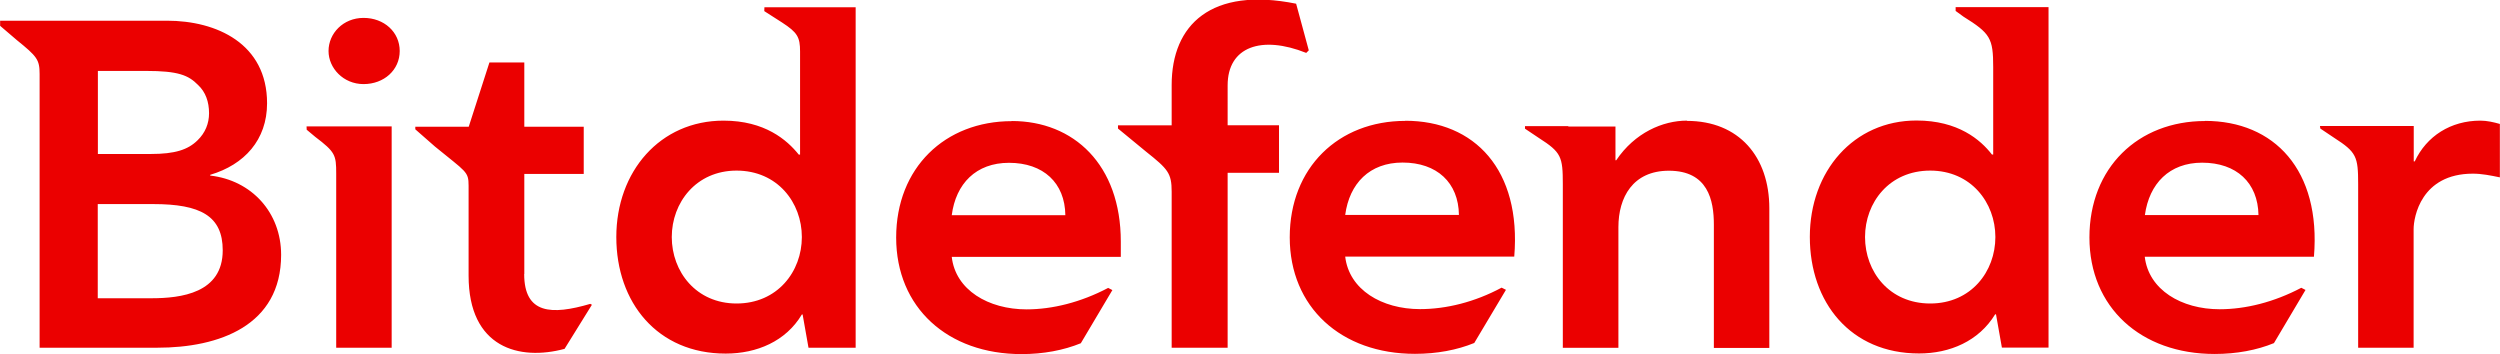
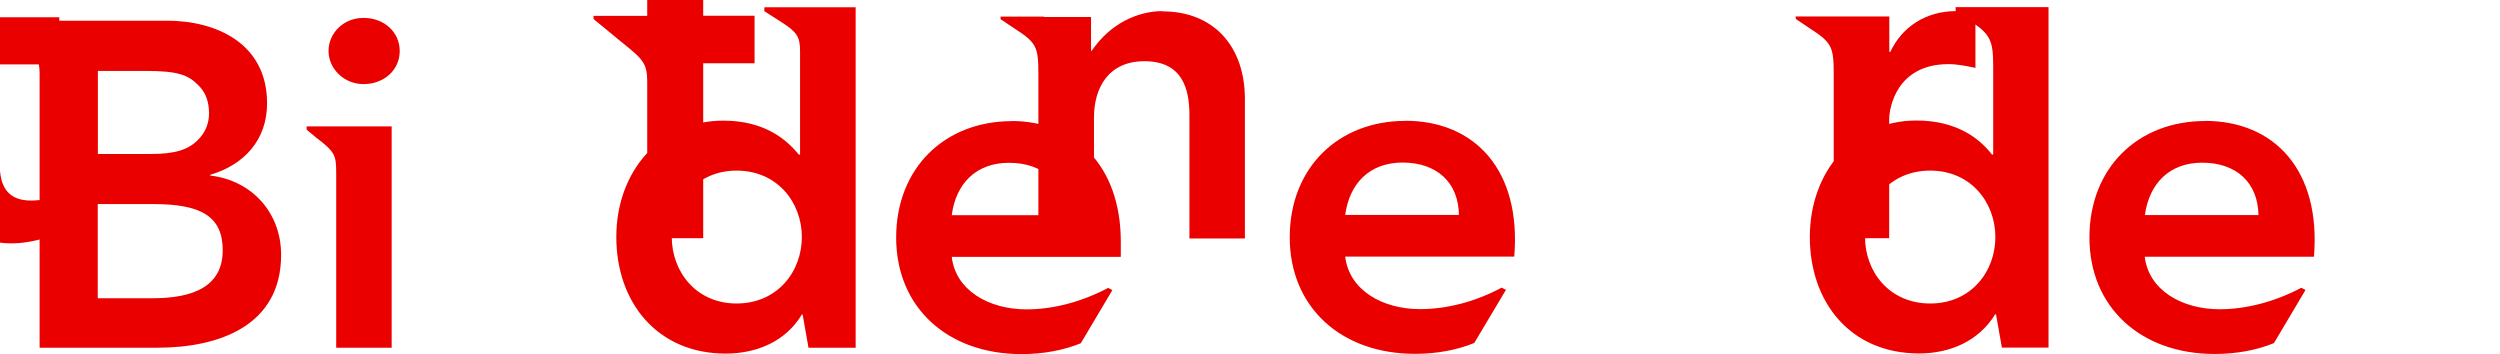
<svg xmlns="http://www.w3.org/2000/svg" height="13" width="91.779" viewBox="-29.514 -24.828 19.564 2.421" version="1.1" id="svg3" xml:space="preserve">
  <defs id="defs3" />
-   <path d="m -22.066,-23.319 c 0.032,-0.247 0.19,-0.41 0.448,-0.41 0.269,0 0.438,0.157 0.441,0.41 z m 0.47,-0.736 c -0.523,0 -0.905,0.365 -0.905,0.911 0,0.547 0.402,0.912 0.981,0.912 0.171,0 0.329,-0.03 0.464,-0.085 l 0.247,-0.416 -0.033,-0.017 c -0.214,0.113 -0.438,0.168 -0.638,0.168 -0.3,0 -0.557,-0.152 -0.586,-0.411 h 1.323 v -0.119 c 0,-0.603 -0.369,-0.944 -0.853,-0.944 m 8.867,0.736 c 0.034,-0.247 0.192,-0.41 0.448,-0.41 0.269,0 0.437,0.157 0.441,0.41 z m 0.471,-0.736 c -0.524,0 -0.905,0.365 -0.905,0.911 0,0.547 0.402,0.912 0.98,0.912 0.171,0 0.33,-0.03 0.464,-0.085 l 0.247,-0.416 -0.033,-0.017 c -0.214,0.113 -0.437,0.168 -0.639,0.168 -0.299,0 -0.556,-0.152 -0.586,-0.411 h 1.324 c 0.056,-0.678 -0.31,-1.063 -0.853,-1.063 m -6.728,0.736 c 0.033,-0.247 0.191,-0.41 0.449,-0.41 0.269,0 0.438,0.157 0.441,0.41 z m 0.47,-0.736 c -0.522,0 -0.904,0.365 -0.904,0.911 0,0.547 0.402,0.912 0.98,0.912 0.171,0 0.329,-0.03 0.464,-0.085 l 0.248,-0.416 -0.034,-0.017 c -0.21,0.113 -0.434,0.168 -0.638,0.168 -0.3,0 -0.556,-0.152 -0.586,-0.411 h 1.323 c 0.056,-0.678 -0.309,-1.063 -0.853,-1.063 m -9.814,1.389 h -0.418 v -0.737 h 0.435 c 0.368,0 0.543,0.092 0.543,0.362 0,0.335 -0.326,0.375 -0.559,0.375 m -0.418,-1.779 h 0.376 c 0.253,0 0.332,0.033 0.408,0.11 0.059,0.055 0.086,0.132 0.086,0.221 0,0.081 -0.03,0.154 -0.09,0.212 -0.075,0.074 -0.177,0.107 -0.365,0.107 h -0.415 z m 0.879,0.82 v -0.007 c 0.267,-0.079 0.445,-0.273 0.445,-0.56 0,-0.467 -0.395,-0.646 -0.783,-0.646 h -1.306 v 0.04 l 0.131,0.112 c 0.158,0.128 0.178,0.152 0.178,0.266 v 2.141 h 0.921 c 0.484,0 0.969,-0.172 0.969,-0.727 -1.02e-4,-0.331 -0.231,-0.583 -0.554,-0.62 m 1.199,-1.234 c -0.159,0 -0.274,0.121 -0.274,0.259 0,0.134 0.116,0.259 0.274,0.259 0.16,0 0.283,-0.11 0.283,-0.259 0,-0.148 -0.122,-0.259 -0.283,-0.259 m -0.445,0.875 0.067,0.056 c 0.157,0.119 0.164,0.142 0.164,0.287 v 1.363 h 0.434 v -1.732 H -27.115 Z m 3.364,1.36 c -0.316,0 -0.507,-0.249 -0.507,-0.52 0,-0.27 0.191,-0.52 0.507,-0.52 0.32,0 0.511,0.25 0.511,0.52 0,0.27 -0.191,0.52 -0.511,0.52 m 0.217,-2.288 0.139,0.089 c 0.12,0.078 0.141,0.114 0.141,0.227 v 0.807 h -0.01 c -0.092,-0.115 -0.266,-0.266 -0.589,-0.266 -0.497,0 -0.839,0.398 -0.839,0.911 0,0.513 0.322,0.912 0.856,0.912 0.243,0 0.471,-0.096 0.596,-0.306 h 0.006 l 0.046,0.26 h 0.369 v -2.664 h -0.714 z m 9.124,2.288 c -0.32,0 -0.51,-0.249 -0.51,-0.52 0,-0.27 0.19,-0.52 0.51,-0.52 0.319,0 0.51,0.25 0.51,0.52 0,0.27 -0.19,0.52 -0.51,0.52 m 0.201,-2.288 0.059,0.043 c 0.21,0.131 0.233,0.168 0.233,0.395 v 0.684 h -0.01 c -0.089,-0.115 -0.264,-0.266 -0.59,-0.266 -0.493,0 -0.835,0.398 -0.835,0.911 0,0.513 0.319,0.912 0.855,0.912 0.24,0 0.467,-0.096 0.595,-0.306 h 0.007 l 0.046,0.26 h 0.365 v -2.664 h -0.727 v 0.03 z m 4.104,0.857 c -0.231,0 -0.421,0.121 -0.513,0.319 h -0.008 v -0.277 h -0.734 l 0.003,0.02 0.109,0.073 c 0.174,0.112 0.187,0.146 0.187,0.362 v 1.28 h 0.434 v -0.928 c 0,-0.092 0.057,-0.434 0.464,-0.434 0.069,0 0.139,0.014 0.211,0.029 v -0.418 c -0.049,-0.014 -0.101,-0.026 -0.154,-0.026 m -9.802,-0.276 c 0,-0.304 0.267,-0.393 0.615,-0.254 l 0.02,-0.02 -0.099,-0.365 c -0.664,-0.134 -0.974,0.164 -0.974,0.636 v 0.316 h -0.42 v 0.025 l 0.22,0.181 c 0.171,0.136 0.2,0.168 0.2,0.313 v 1.221 h 0.438 v -1.369 h 0.402 v -0.372 h -0.402 z m 3.595,0.276 c -0.191,0 -0.409,0.095 -0.554,0.31 h -0.006 v -0.264 h -0.369 v -0.003 h -0.339 v 0.02 l 0.109,0.073 c 0.175,0.112 0.187,0.146 0.187,0.362 v 1.28 h 0.435 v -0.945 c 0,-0.231 0.112,-0.441 0.395,-0.441 0.306,0 0.352,0.231 0.352,0.422 v 0.965 h 0.434 v -1.093 c 2.05e-4,-0.402 -0.237,-0.684 -0.645,-0.684 m -9.098,1.198 v -0.783 h 0.465 v -0.369 h -0.465 v -0.503 h -0.273 l -0.162,0.503 h -0.418 v 0.02 l 0.154,0.135 c 0.244,0.2 0.263,0.194 0.263,0.306 v -0.092 0.796 c 0,0.567 0.399,0.668 0.751,0.573 l 0.214,-0.345 -0.013,-0.007 c -0.303,0.089 -0.517,0.08 -0.517,-0.234" fill="#010101" id="path2" style="fill:#eb0000;fill-opacity:1;stroke-width:1" />
+   <path d="m -22.066,-23.319 c 0.032,-0.247 0.19,-0.41 0.448,-0.41 0.269,0 0.438,0.157 0.441,0.41 z m 0.47,-0.736 c -0.523,0 -0.905,0.365 -0.905,0.911 0,0.547 0.402,0.912 0.981,0.912 0.171,0 0.329,-0.03 0.464,-0.085 l 0.247,-0.416 -0.033,-0.017 c -0.214,0.113 -0.438,0.168 -0.638,0.168 -0.3,0 -0.557,-0.152 -0.586,-0.411 h 1.323 v -0.119 c 0,-0.603 -0.369,-0.944 -0.853,-0.944 m 8.867,0.736 c 0.034,-0.247 0.192,-0.41 0.448,-0.41 0.269,0 0.437,0.157 0.441,0.41 z m 0.471,-0.736 c -0.524,0 -0.905,0.365 -0.905,0.911 0,0.547 0.402,0.912 0.98,0.912 0.171,0 0.33,-0.03 0.464,-0.085 l 0.247,-0.416 -0.033,-0.017 c -0.214,0.113 -0.437,0.168 -0.639,0.168 -0.299,0 -0.556,-0.152 -0.586,-0.411 h 1.324 c 0.056,-0.678 -0.31,-1.063 -0.853,-1.063 m -6.728,0.736 c 0.033,-0.247 0.191,-0.41 0.449,-0.41 0.269,0 0.438,0.157 0.441,0.41 z m 0.47,-0.736 c -0.522,0 -0.904,0.365 -0.904,0.911 0,0.547 0.402,0.912 0.98,0.912 0.171,0 0.329,-0.03 0.464,-0.085 l 0.248,-0.416 -0.034,-0.017 c -0.21,0.113 -0.434,0.168 -0.638,0.168 -0.3,0 -0.556,-0.152 -0.586,-0.411 h 1.323 c 0.056,-0.678 -0.309,-1.063 -0.853,-1.063 m -9.814,1.389 h -0.418 v -0.737 h 0.435 c 0.368,0 0.543,0.092 0.543,0.362 0,0.335 -0.326,0.375 -0.559,0.375 m -0.418,-1.779 h 0.376 c 0.253,0 0.332,0.033 0.408,0.11 0.059,0.055 0.086,0.132 0.086,0.221 0,0.081 -0.03,0.154 -0.09,0.212 -0.075,0.074 -0.177,0.107 -0.365,0.107 h -0.415 z m 0.879,0.82 v -0.007 c 0.267,-0.079 0.445,-0.273 0.445,-0.56 0,-0.467 -0.395,-0.646 -0.783,-0.646 h -1.306 v 0.04 l 0.131,0.112 c 0.158,0.128 0.178,0.152 0.178,0.266 v 2.141 h 0.921 c 0.484,0 0.969,-0.172 0.969,-0.727 -1.02e-4,-0.331 -0.231,-0.583 -0.554,-0.62 m 1.199,-1.234 c -0.159,0 -0.274,0.121 -0.274,0.259 0,0.134 0.116,0.259 0.274,0.259 0.16,0 0.283,-0.11 0.283,-0.259 0,-0.148 -0.122,-0.259 -0.283,-0.259 m -0.445,0.875 0.067,0.056 c 0.157,0.119 0.164,0.142 0.164,0.287 v 1.363 h 0.434 v -1.732 H -27.115 Z m 3.364,1.36 c -0.316,0 -0.507,-0.249 -0.507,-0.52 0,-0.27 0.191,-0.52 0.507,-0.52 0.32,0 0.511,0.25 0.511,0.52 0,0.27 -0.191,0.52 -0.511,0.52 m 0.217,-2.288 0.139,0.089 c 0.12,0.078 0.141,0.114 0.141,0.227 v 0.807 h -0.01 c -0.092,-0.115 -0.266,-0.266 -0.589,-0.266 -0.497,0 -0.839,0.398 -0.839,0.911 0,0.513 0.322,0.912 0.856,0.912 0.243,0 0.471,-0.096 0.596,-0.306 h 0.006 l 0.046,0.26 h 0.369 v -2.664 h -0.714 z m 9.124,2.288 c -0.32,0 -0.51,-0.249 -0.51,-0.52 0,-0.27 0.19,-0.52 0.51,-0.52 0.319,0 0.51,0.25 0.51,0.52 0,0.27 -0.19,0.52 -0.51,0.52 m 0.201,-2.288 0.059,0.043 c 0.21,0.131 0.233,0.168 0.233,0.395 v 0.684 h -0.01 c -0.089,-0.115 -0.264,-0.266 -0.59,-0.266 -0.493,0 -0.835,0.398 -0.835,0.911 0,0.513 0.319,0.912 0.855,0.912 0.24,0 0.467,-0.096 0.595,-0.306 h 0.007 l 0.046,0.26 h 0.365 v -2.664 h -0.727 v 0.03 z c -0.231,0 -0.421,0.121 -0.513,0.319 h -0.008 v -0.277 h -0.734 l 0.003,0.02 0.109,0.073 c 0.174,0.112 0.187,0.146 0.187,0.362 v 1.28 h 0.434 v -0.928 c 0,-0.092 0.057,-0.434 0.464,-0.434 0.069,0 0.139,0.014 0.211,0.029 v -0.418 c -0.049,-0.014 -0.101,-0.026 -0.154,-0.026 m -9.802,-0.276 c 0,-0.304 0.267,-0.393 0.615,-0.254 l 0.02,-0.02 -0.099,-0.365 c -0.664,-0.134 -0.974,0.164 -0.974,0.636 v 0.316 h -0.42 v 0.025 l 0.22,0.181 c 0.171,0.136 0.2,0.168 0.2,0.313 v 1.221 h 0.438 v -1.369 h 0.402 v -0.372 h -0.402 z m 3.595,0.276 c -0.191,0 -0.409,0.095 -0.554,0.31 h -0.006 v -0.264 h -0.369 v -0.003 h -0.339 v 0.02 l 0.109,0.073 c 0.175,0.112 0.187,0.146 0.187,0.362 v 1.28 h 0.435 v -0.945 c 0,-0.231 0.112,-0.441 0.395,-0.441 0.306,0 0.352,0.231 0.352,0.422 v 0.965 h 0.434 v -1.093 c 2.05e-4,-0.402 -0.237,-0.684 -0.645,-0.684 m -9.098,1.198 v -0.783 h 0.465 v -0.369 h -0.465 v -0.503 h -0.273 l -0.162,0.503 h -0.418 v 0.02 l 0.154,0.135 c 0.244,0.2 0.263,0.194 0.263,0.306 v -0.092 0.796 c 0,0.567 0.399,0.668 0.751,0.573 l 0.214,-0.345 -0.013,-0.007 c -0.303,0.089 -0.517,0.08 -0.517,-0.234" fill="#010101" id="path2" style="fill:#eb0000;fill-opacity:1;stroke-width:1" />
</svg>